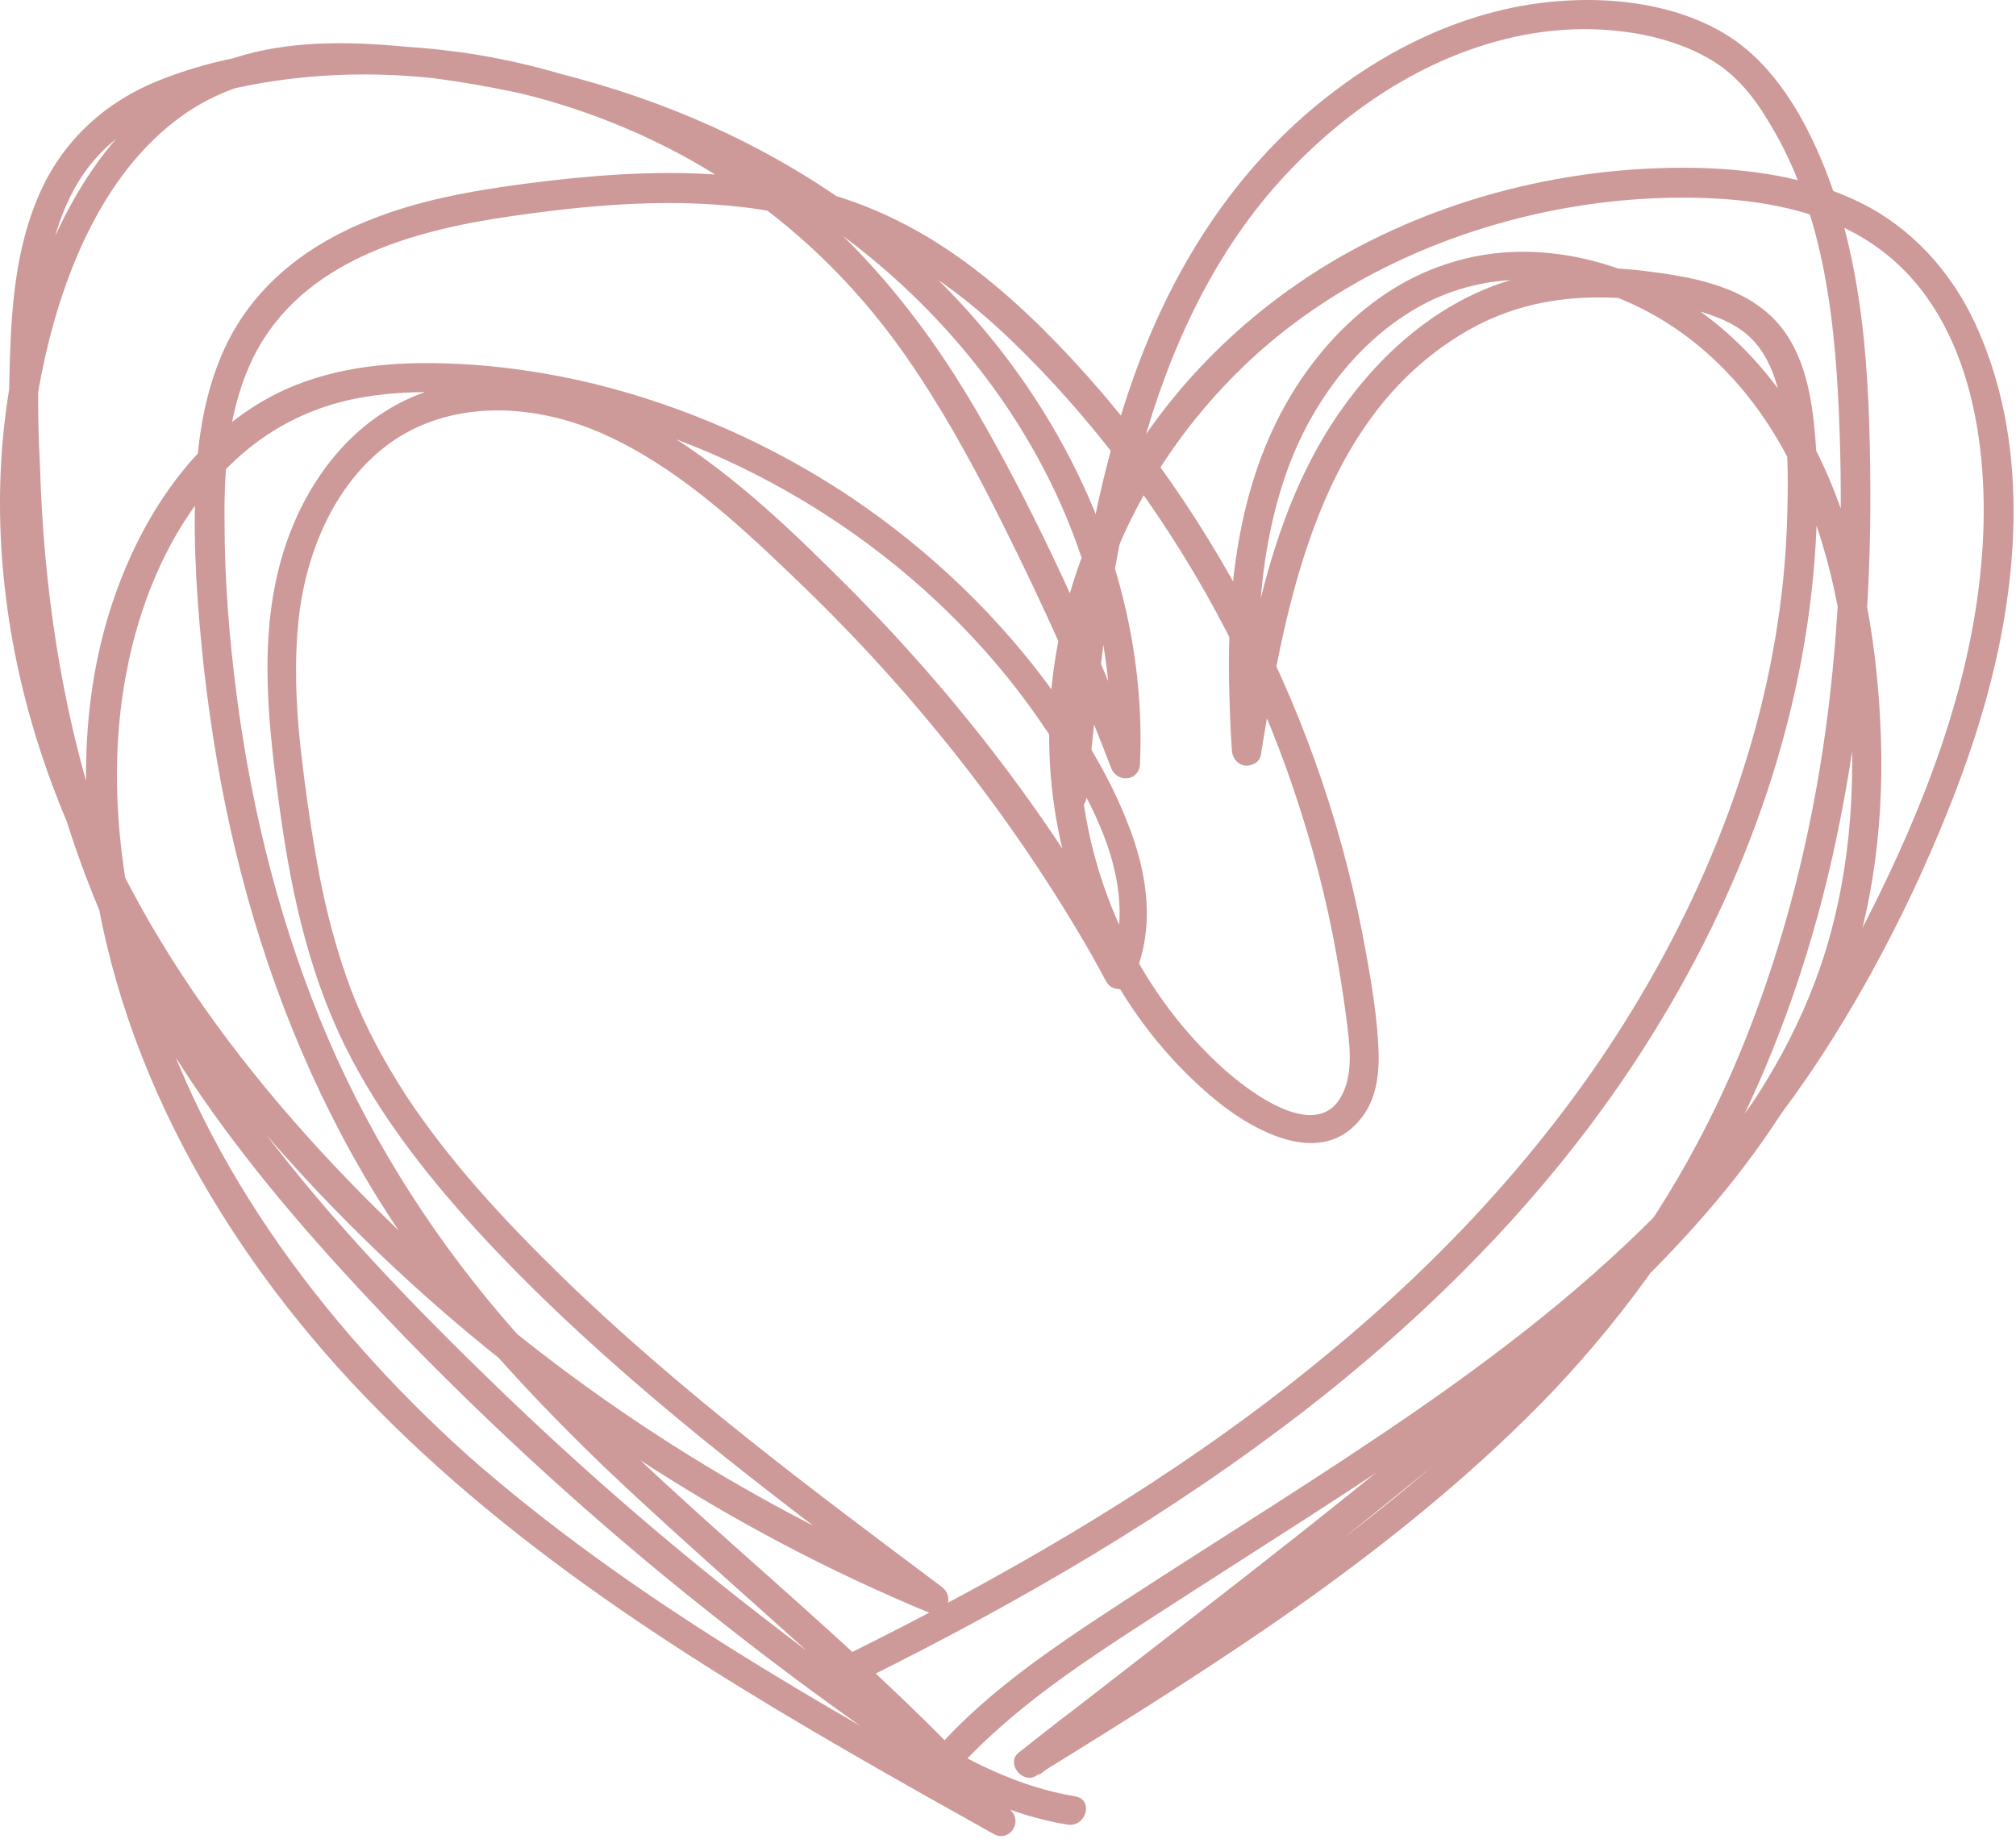
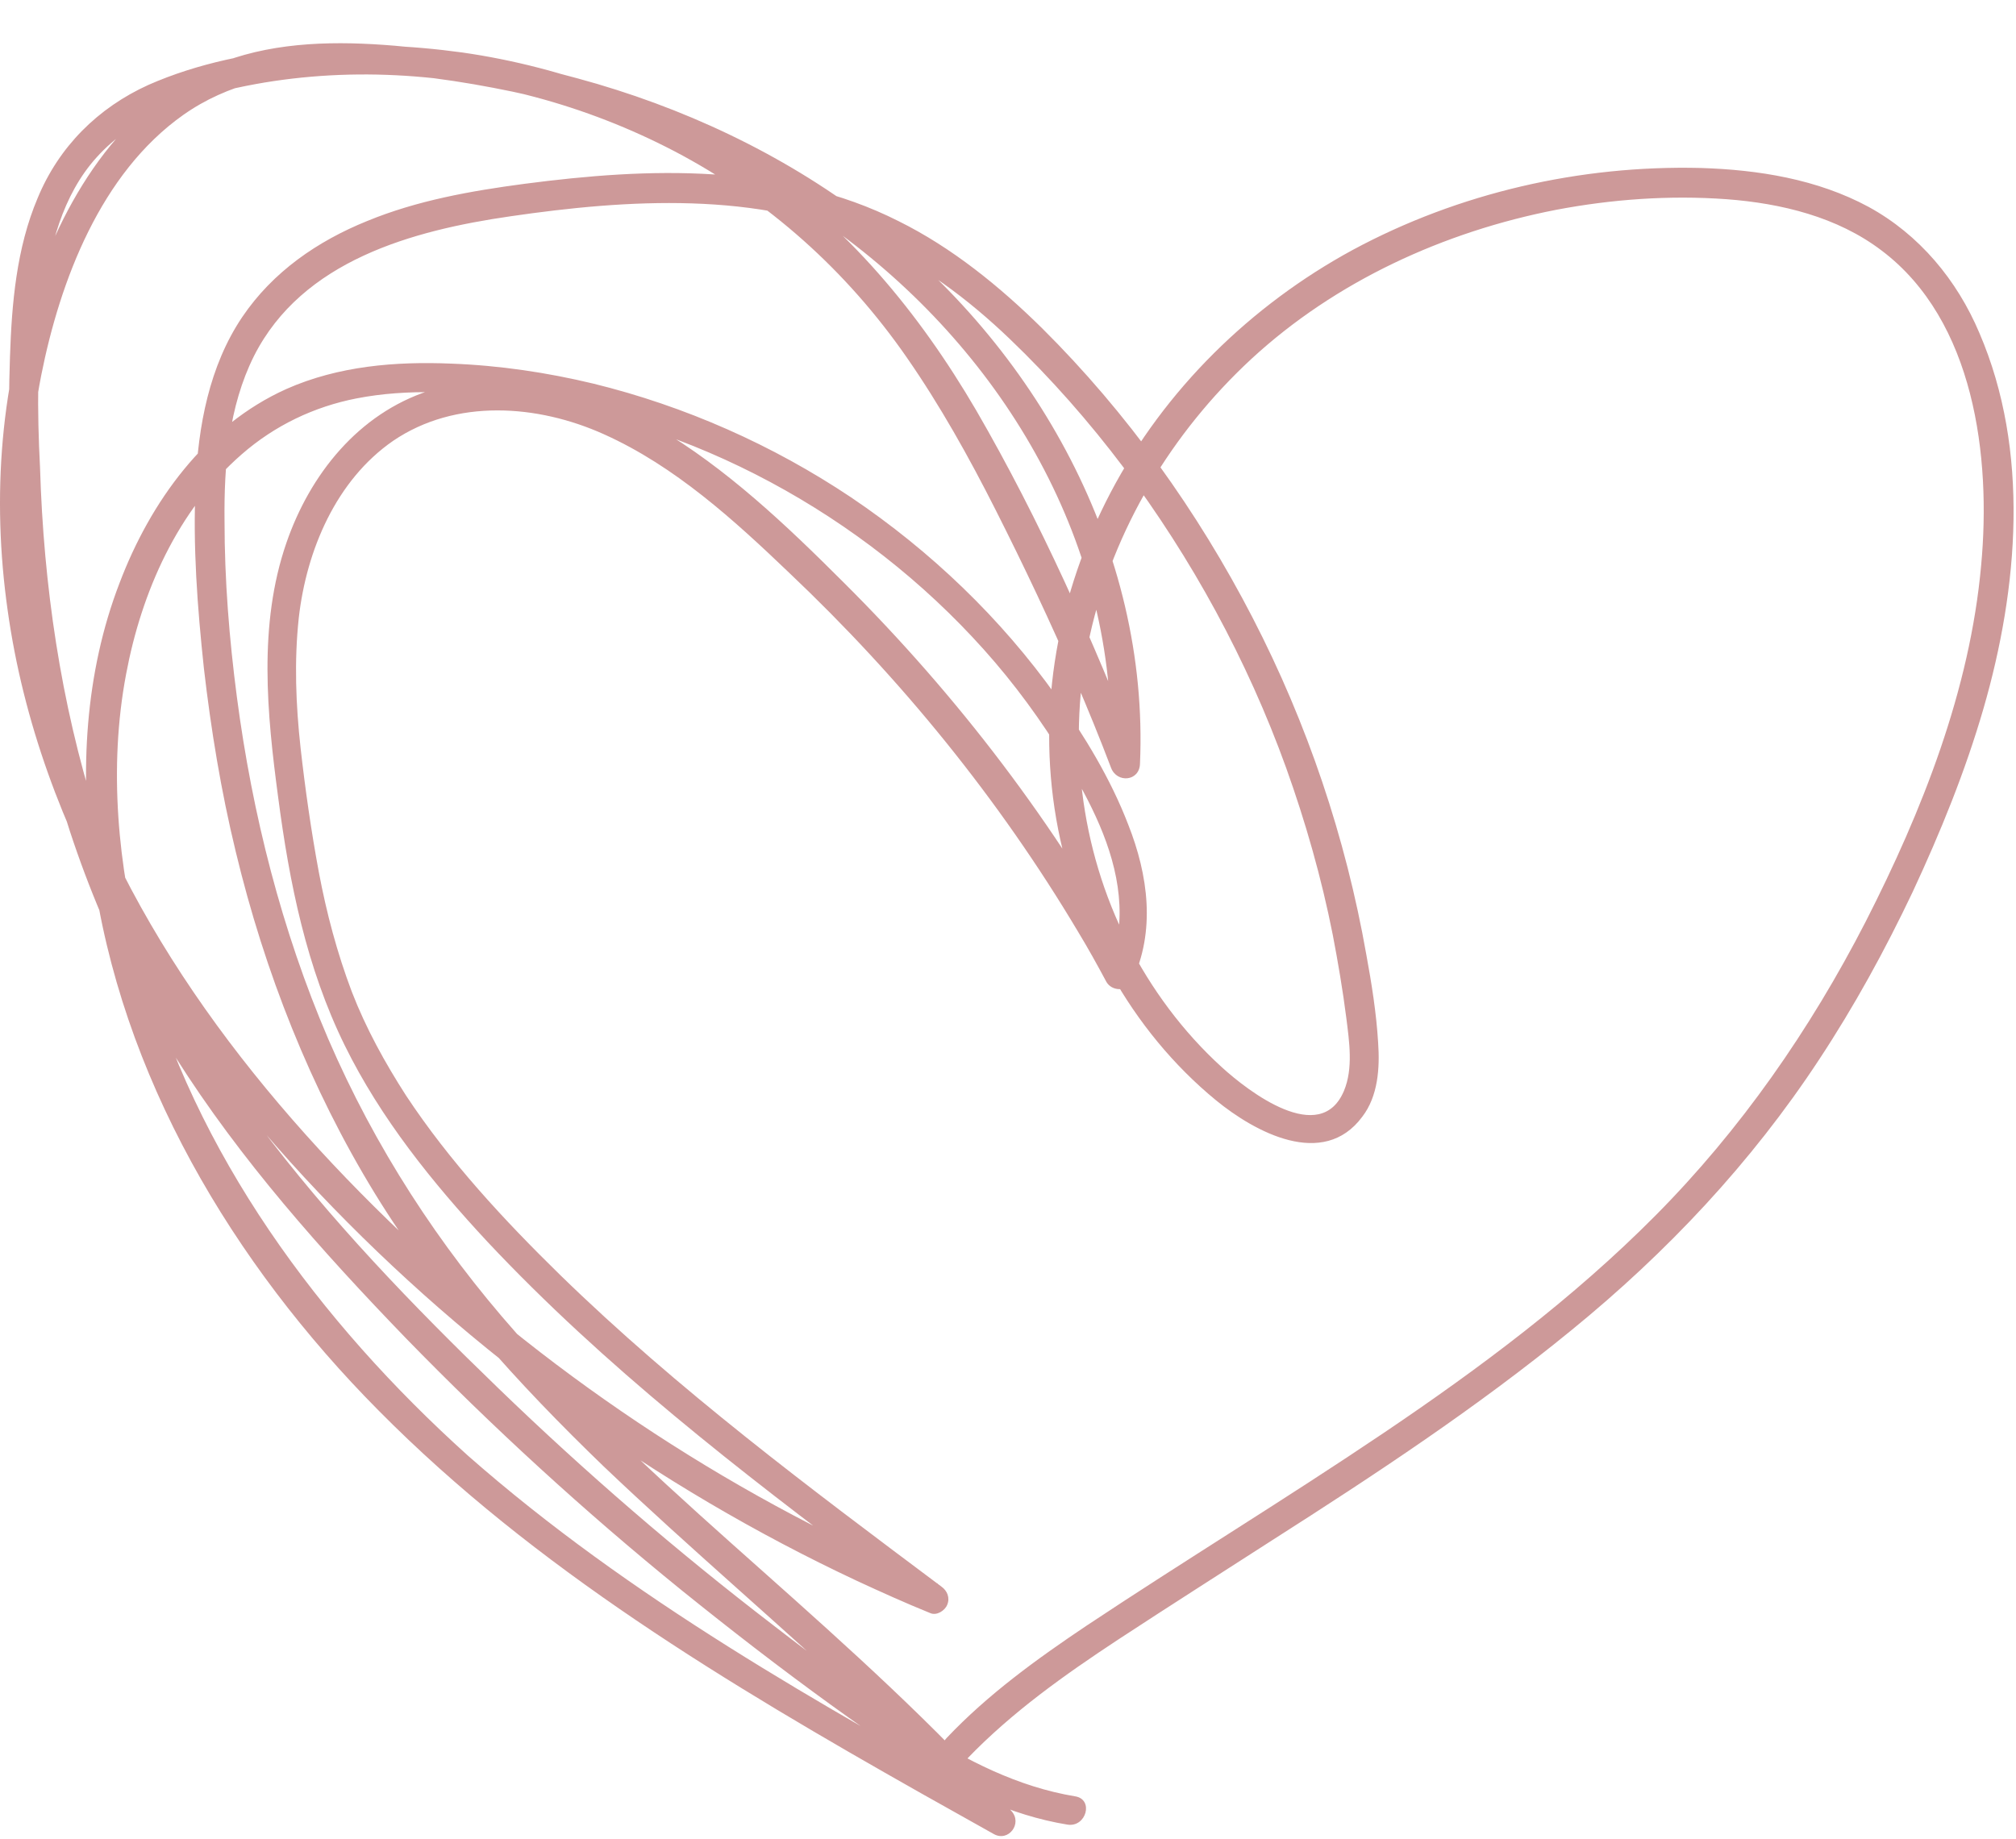
<svg xmlns="http://www.w3.org/2000/svg" width="342" height="312" viewBox="0 0 342 312" fill="none">
  <path d="M182.39 304.801C172.69 303.201 163.89 298.701 155.69 293.401C147.19 287.901 139.09 281.901 131.09 275.701C114.79 263.201 99.29 249.801 84.59 235.601C70.09 221.601 55.89 206.901 43.79 190.701C31.79 174.801 22.29 157.301 16.29 138.201C10.29 119.201 7.39 99.301 6.79 79.301C6.29 69.801 6.29 60.101 7.39 50.501C8.29 42.101 10.59 33.101 16.39 26.701C22.49 19.901 31.49 16.701 40.19 14.901C48.49 13.101 57.09 12.401 65.59 12.701C82.59 13.301 99.39 17.801 114.49 25.701C130.29 34.001 143.59 45.901 153.79 60.601C159.49 68.801 164.39 77.601 168.89 86.501C173.69 96.001 178.29 105.701 182.49 115.501C184.59 120.401 186.59 125.301 188.49 130.301C189.49 132.901 193.29 132.601 193.39 129.601C194.99 93.301 175.69 58.801 147.19 37.101C132.59 26.001 115.69 18.101 97.99 13.301C88.99 10.801 79.79 9.101 70.59 8.101C60.99 7.101 50.89 6.701 41.49 9.301C23.79 14.201 12.89 29.801 6.79 46.301C-0.01 64.501 -1.41 84.401 1.29 103.501C6.59 141.501 28.09 175.001 54.09 202.401C79.99 229.701 111.19 252.201 145.29 268.201C149.39 270.101 153.59 272.001 157.79 273.701C158.89 274.201 160.29 273.301 160.69 272.301C161.19 271.101 160.69 269.901 159.69 269.201C137.39 252.501 114.99 235.801 94.99 216.301C85.49 207.001 76.29 197.101 68.89 185.901C65.29 180.301 62.09 174.501 59.69 168.301C57.19 161.701 55.39 154.901 54.09 148.001C52.79 141.001 51.79 134.001 50.99 126.901C50.19 119.601 49.89 112.201 50.69 104.801C51.99 93.401 56.99 81.501 66.69 74.801C77.29 67.601 91.19 68.601 102.49 73.701C114.49 79.101 124.49 88.201 133.89 97.201C152.89 115.201 169.49 135.601 182.89 158.101C184.59 160.901 186.19 163.801 187.69 166.601C188.59 168.201 191.19 168.301 191.99 166.601C196.09 158.001 194.79 148.501 191.39 139.901C188.39 132.101 183.99 124.901 179.19 118.101C169.79 104.901 157.89 93.501 144.39 84.401C131.09 75.501 116.19 68.901 100.69 65.101C92.79 63.201 84.69 62.001 76.59 61.701C67.09 61.301 57.39 62.101 48.59 66.001C34.79 72.201 25.49 85.201 20.29 98.901C14.39 114.201 13.49 131.101 15.69 147.301C20.39 182.401 39.49 214.401 64.19 239.301C90.79 266.201 123.59 285.801 156.29 304.301C160.39 306.601 164.49 308.901 168.59 311.201C171.09 312.601 173.49 309.401 171.59 307.301C158.59 292.701 143.99 279.601 129.39 266.601C114.89 253.701 100.39 240.801 87.59 226.201C74.39 211.301 63.59 194.601 55.69 176.301C47.79 157.901 42.79 138.101 40.19 118.301C38.89 108.401 38.09 98.401 38.09 88.401C37.99 78.901 38.79 69.001 43.09 60.401C51.29 44.201 69.99 39.101 86.59 36.701C106.49 33.801 128.59 32.401 147.39 40.801C156.29 44.801 164.19 50.701 171.29 57.501C178.29 64.201 184.79 71.601 190.59 79.301C202.19 94.801 211.59 112.001 218.19 130.301C221.49 139.501 224.19 149.001 226.09 158.601C226.99 163.301 227.79 168.001 228.39 172.701C228.89 176.701 229.59 181.301 227.99 185.101C223.99 194.601 211.79 185.201 207.29 181.101C200.69 175.101 195.29 167.801 191.29 159.901C183.19 143.901 180.99 125.301 184.89 107.801C188.89 89.801 198.79 73.401 212.29 60.901C226.59 47.701 244.99 39.301 263.99 35.601C273.49 33.801 283.19 33.101 292.89 33.801C302.19 34.501 311.69 36.801 319.19 42.501C334.99 54.401 337.79 77.601 336.09 95.901C334.19 117.101 326.09 137.601 316.49 156.401C307.09 174.701 295.29 191.701 280.79 206.301C266.89 220.301 251.09 232.101 234.79 243.101C218.19 254.301 201.09 264.701 184.39 275.801C175.89 281.501 167.59 287.501 160.59 294.901C158.39 297.201 161.89 300.801 164.09 298.401C171.69 290.501 180.59 284.201 189.69 278.201C198.39 272.501 207.19 266.901 215.89 261.301C233.29 250.201 250.59 238.801 266.59 225.701C282.79 212.501 297.09 197.301 308.59 179.801C314.59 170.701 319.79 161.201 324.49 151.301C329.19 141.201 333.39 130.901 336.49 120.201C342.39 99.801 344.39 76.501 335.79 56.501C331.99 47.501 325.59 39.801 316.99 35.101C308.29 30.401 298.29 28.801 288.49 28.501C268.09 28.001 247.49 32.701 229.49 42.401C212.19 51.801 197.59 66.101 188.39 83.601C179.49 100.601 175.89 120.001 179.19 139.001C182.39 157.301 191.79 174.801 206.29 186.701C212.89 192.101 224.49 198.401 231.09 189.501C233.79 186.001 234.09 181.201 233.79 176.901C233.49 171.901 232.69 166.901 231.79 162.001C228.29 142.101 221.79 122.801 212.49 104.801C203.19 86.801 191.19 70.001 176.79 55.701C169.59 48.601 161.49 42.001 152.39 37.501C142.69 32.601 131.99 30.301 121.19 29.601C110.39 28.901 99.59 29.801 88.89 31.201C79.89 32.401 70.79 34.001 62.29 37.501C53.89 40.901 46.29 46.101 41.09 53.801C35.49 62.101 33.59 72.401 33.19 82.201C32.69 92.601 33.49 103.101 34.59 113.401C35.79 123.801 37.49 134.201 39.99 144.501C44.89 164.901 52.69 184.701 63.59 202.501C74.19 219.801 87.89 234.801 102.39 248.801C117.09 262.801 132.59 275.901 147.39 289.801C154.49 296.501 161.39 303.501 167.89 310.801C168.89 309.501 169.89 308.201 170.89 306.901C139.09 289.201 106.89 271.201 79.39 247.001C54.29 224.401 32.99 195.801 24.09 162.501C19.99 147.001 18.39 130.301 21.39 114.401C23.99 100.501 30.09 86.601 40.99 77.101C46.59 72.201 53.29 69.001 60.49 67.601C69.19 65.901 78.39 66.501 87.09 67.601C102.29 69.601 117.09 74.501 130.69 81.801C144.29 89.101 156.59 98.701 166.89 110.201C172.09 116.001 176.69 122.301 180.69 128.901C184.89 135.901 188.99 143.701 189.79 152.001C190.19 156.101 189.79 160.301 187.99 164.001C189.39 164.001 190.89 164.001 192.29 164.001C179.19 140.001 162.49 118.101 143.09 98.801C133.49 89.201 123.19 79.401 111.39 72.501C99.99 65.801 85.79 62.101 72.79 66.301C60.79 70.201 52.59 80.501 48.59 92.101C43.79 106.001 45.29 121.101 47.19 135.301C49.09 149.801 51.99 164.201 58.49 177.401C64.59 189.801 73.39 200.701 82.69 210.701C102.49 231.801 125.49 249.601 148.59 266.901C151.49 269.001 154.29 271.201 157.19 273.301C157.79 271.801 158.49 270.301 159.09 268.701C125.59 254.701 94.69 234.501 68.39 209.501C42.29 184.701 19.19 154.501 9.59 119.301C4.69 101.301 3.39 82.101 6.99 63.701C10.19 47.601 17.09 29.401 31.09 19.501C38.59 14.201 47.59 12.301 56.59 12.201C65.69 12.101 74.79 13.201 83.69 14.901C101.09 18.201 118.09 24.301 133.29 33.501C162.69 51.301 184.99 81.801 188.09 116.601C188.49 120.901 188.59 125.101 188.39 129.401C189.99 129.201 191.69 129.001 193.29 128.701C185.39 108.501 176.49 88.401 165.59 69.601C155.89 53.001 143.69 38.301 127.69 27.501C112.99 17.901 95.89 11.401 78.39 8.901C69.59 7.701 60.79 7.301 51.89 8.101C42.79 8.901 33.59 10.701 25.19 14.401C16.59 18.301 9.99 24.901 6.39 33.601C2.79 42.101 1.99 51.501 1.69 60.601C0.99 81.301 2.39 102.201 6.79 122.401C11.19 142.601 18.79 161.901 29.79 179.401C40.79 196.801 54.59 212.301 68.89 227.101C83.59 242.201 99.19 256.501 115.59 269.801C123.89 276.501 132.29 283.001 140.99 289.301C149.19 295.201 157.59 301.201 166.99 305.301C171.49 307.301 176.19 308.801 181.09 309.601C184.29 310.101 185.59 305.301 182.39 304.801Z" fill="#CD9999" />
-   <path d="M146.49 285.001C172.89 271.901 198.59 257.001 221.89 238.901C244.99 220.901 265.59 199.601 280.89 174.601C296.09 149.901 306.19 121.801 307.99 92.701C308.39 85.701 308.49 78.601 307.69 71.601C306.99 65.101 305.29 58.101 300.29 53.501C294.69 48.301 286.49 46.901 279.19 46.001C271.39 45.001 263.29 45.301 255.69 47.701C242.99 51.701 232.79 61.201 225.69 72.301C217.49 85.201 213.69 100.301 210.99 115.201C210.29 119.001 209.69 122.901 208.99 126.801C210.59 127.001 212.29 127.201 213.89 127.501C212.99 111.901 212.89 95.901 217.99 80.901C221.89 69.401 229.49 58.601 240.09 52.401C250.99 46.001 264.09 46.101 275.59 51.001C287.79 56.201 297.09 65.901 303.19 77.501C309.79 90.101 312.69 104.401 313.79 118.401C314.99 133.901 313.79 149.701 308.69 164.401C299.49 190.801 278.79 211.201 258.09 229.201C233.69 250.501 207.89 270.101 182.29 290.001C179.09 292.401 175.99 294.901 172.79 297.401C170.59 299.201 173.49 302.801 175.79 301.301C191.49 291.601 207.09 281.901 222.09 271.201C236.89 260.601 251.09 249.001 263.69 235.801C276.29 222.401 286.99 207.301 295.09 190.801C303.19 174.201 308.79 156.601 312.29 138.501C315.89 120.201 317.39 101.501 317.29 82.801C317.19 64.001 316.29 44.401 308.89 26.901C305.29 18.401 299.99 9.801 291.69 5.201C283.99 0.901 274.49 -0.399 265.79 0.101C249.09 1.001 233.59 8.801 221.19 19.701C207.69 31.601 198.39 47.001 192.39 63.801C185.79 82.201 182.89 101.601 180.79 120.901C180.29 125.601 179.79 130.301 179.39 135.001C179.29 136.301 180.59 137.501 181.89 137.501C183.39 137.501 184.29 136.301 184.39 135.001C186.19 116.301 188.09 97.501 192.89 79.201C197.29 62.101 204.39 45.401 215.99 32.001C226.39 20.101 239.99 10.401 255.49 6.601C263.09 4.701 271.09 4.401 278.79 5.901C283.19 6.801 287.49 8.301 291.29 10.801C294.89 13.201 297.69 16.701 299.89 20.401C309.69 36.201 311.49 55.401 312.09 73.601C312.69 91.601 311.89 109.601 309.19 127.401C306.49 145.101 301.89 162.501 294.99 179.101C288.19 195.401 278.89 210.701 267.49 224.201C256.09 237.701 242.79 249.601 228.79 260.301C214.59 271.101 199.59 280.801 184.49 290.301C180.79 292.601 177.09 294.901 173.39 297.201C174.39 298.501 175.39 299.801 176.39 301.101C202.89 280.401 229.89 260.201 255.49 238.301C277.49 219.601 299.79 199.001 311.19 171.901C317.39 157.201 319.59 141.201 319.09 125.301C318.59 110.301 316.19 95.101 310.29 81.201C304.79 68.201 295.89 56.701 283.49 49.701C271.99 43.101 257.89 40.501 245.09 44.901C232.99 48.901 223.19 58.801 217.19 70.301C209.99 84.101 208.29 100.001 208.49 115.301C208.59 119.301 208.69 123.401 208.99 127.401C209.09 128.601 209.89 129.701 211.19 129.901C212.29 130.001 213.69 129.401 213.89 128.101C218.19 101.701 223.89 70.101 249.49 55.801C255.59 52.401 262.39 50.701 269.39 50.501C276.59 50.301 284.39 51.201 291.19 53.801C294.09 54.901 296.79 56.601 298.59 59.201C300.39 61.701 301.29 64.501 301.99 67.401C303.39 73.901 303.39 80.901 303.19 87.501C302.49 115.301 293.59 142.401 279.79 166.501C265.79 191.001 246.69 212.101 224.89 230.001C202.99 248.101 178.49 262.901 153.29 275.901C150.19 277.501 146.99 279.101 143.79 280.701C141.09 282.101 143.69 286.401 146.49 285.001Z" fill="#CD9999" />
</svg>